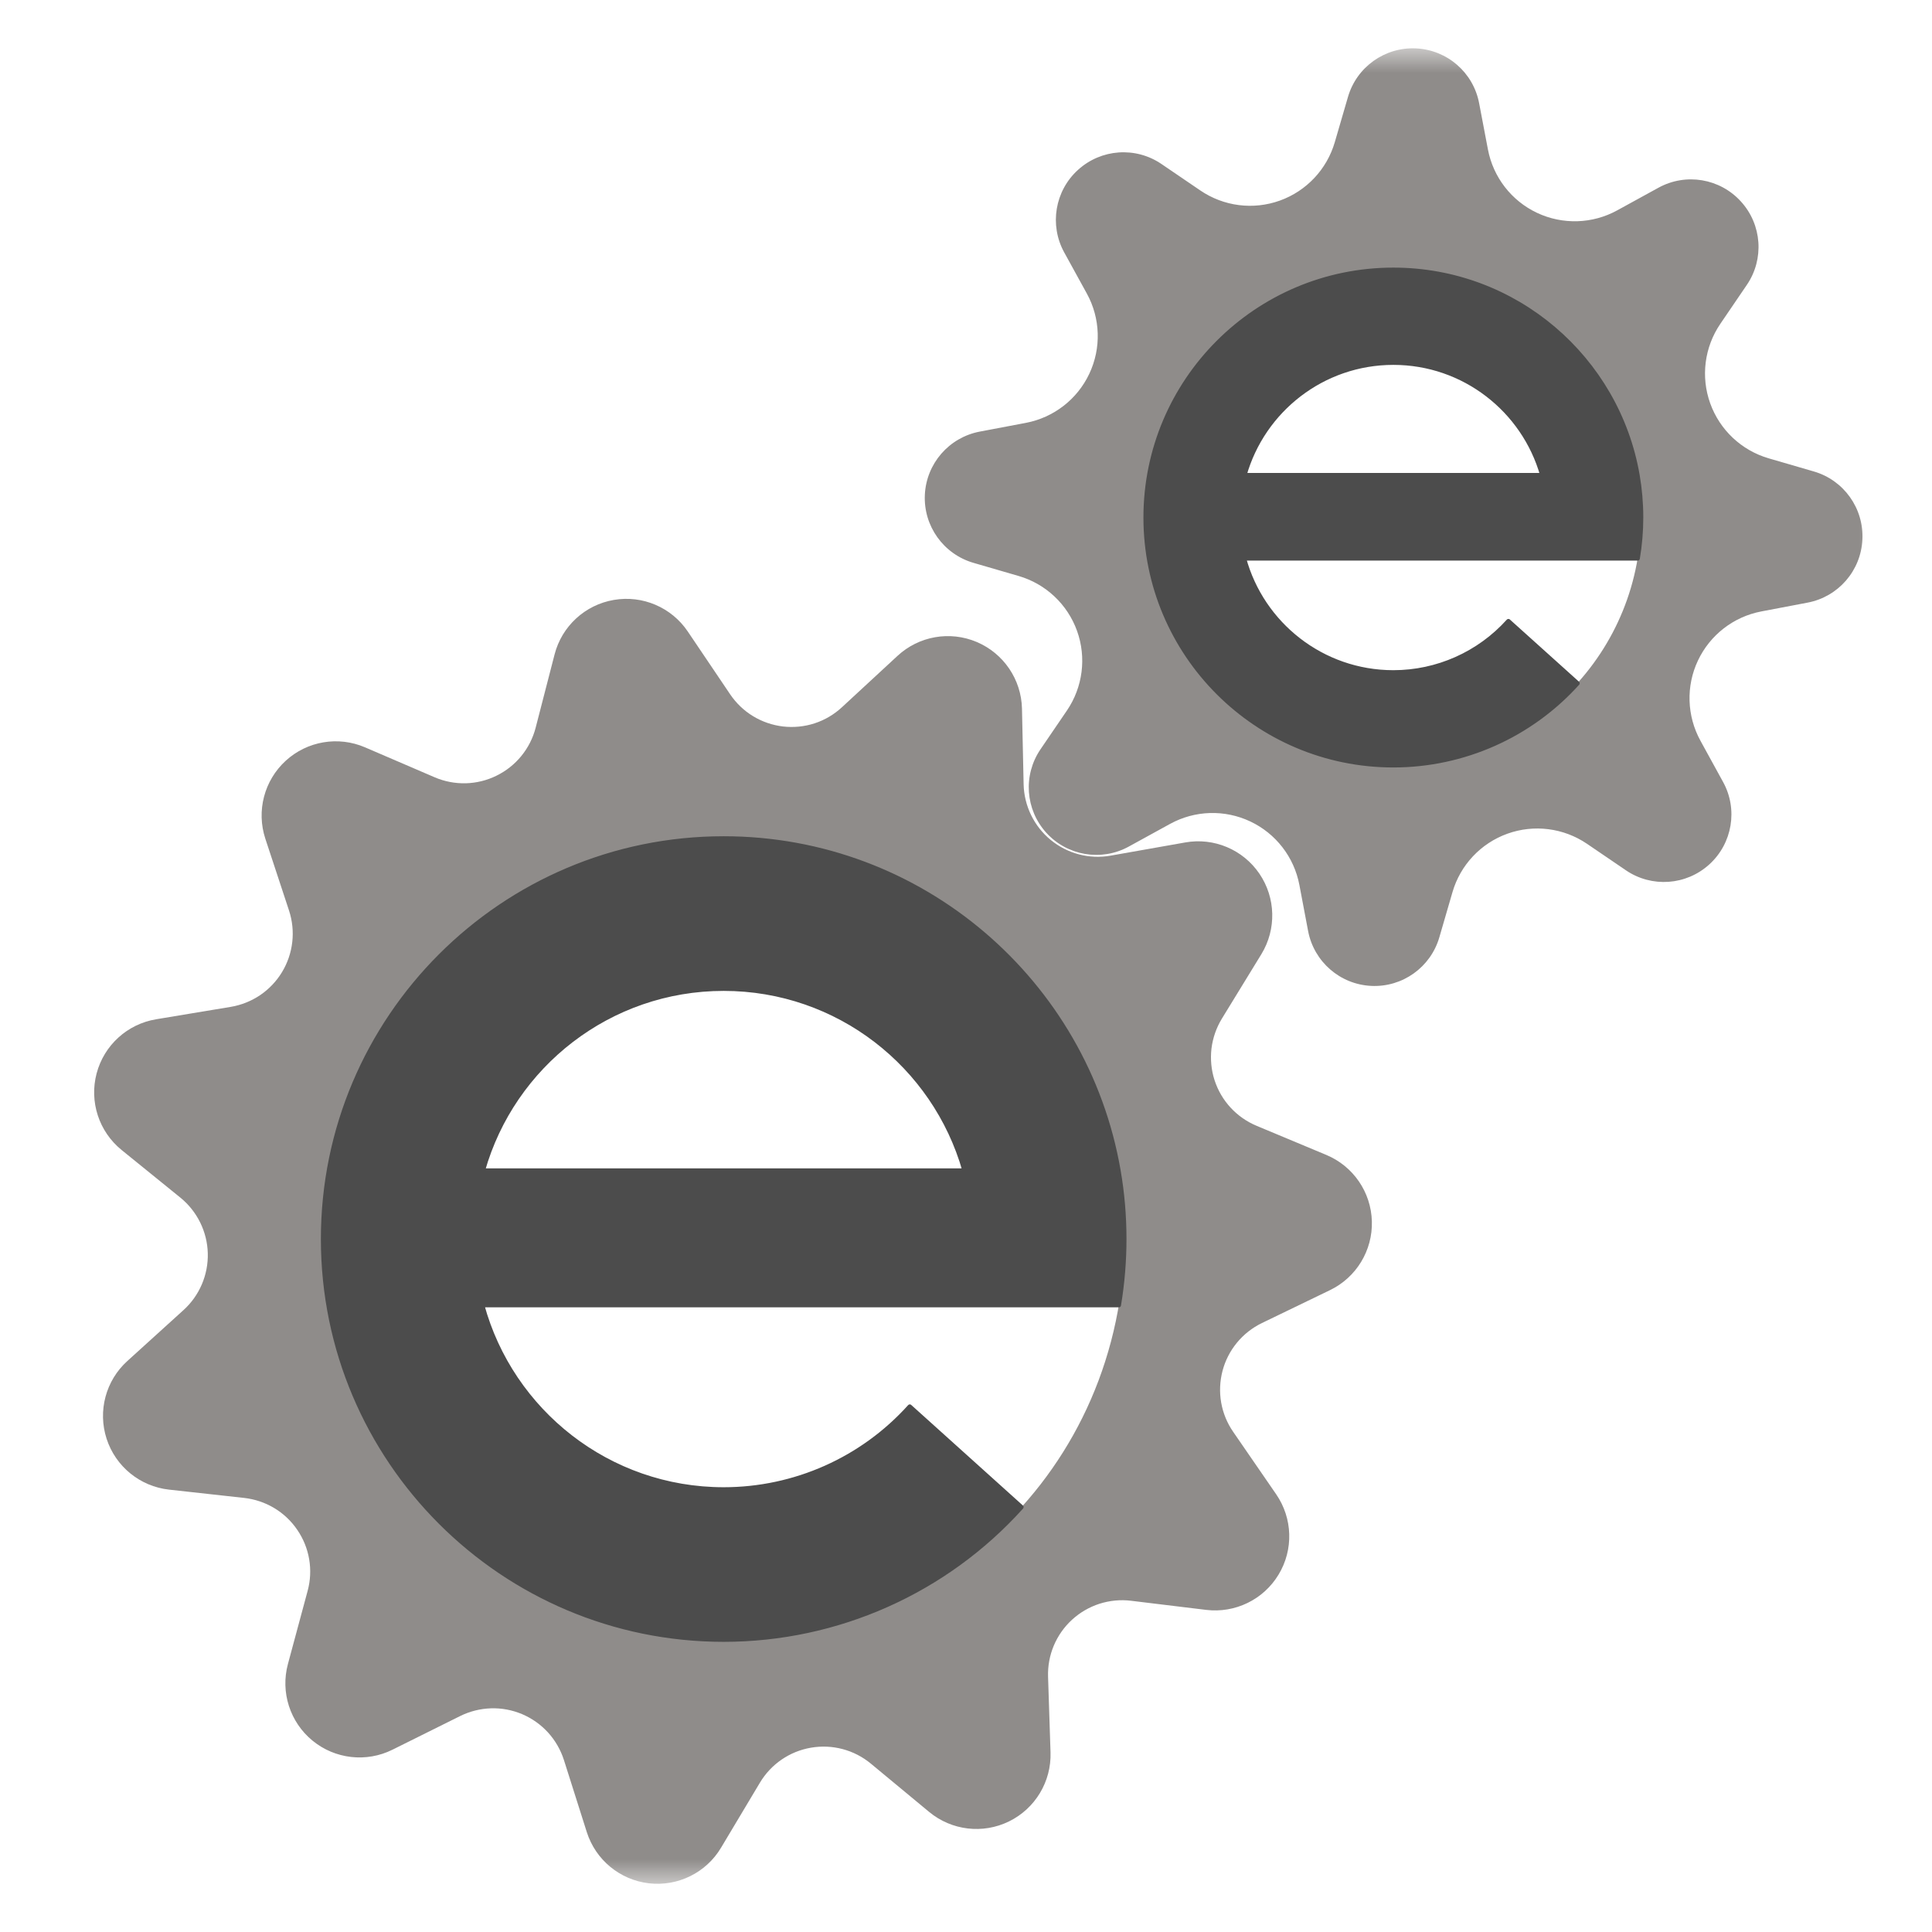
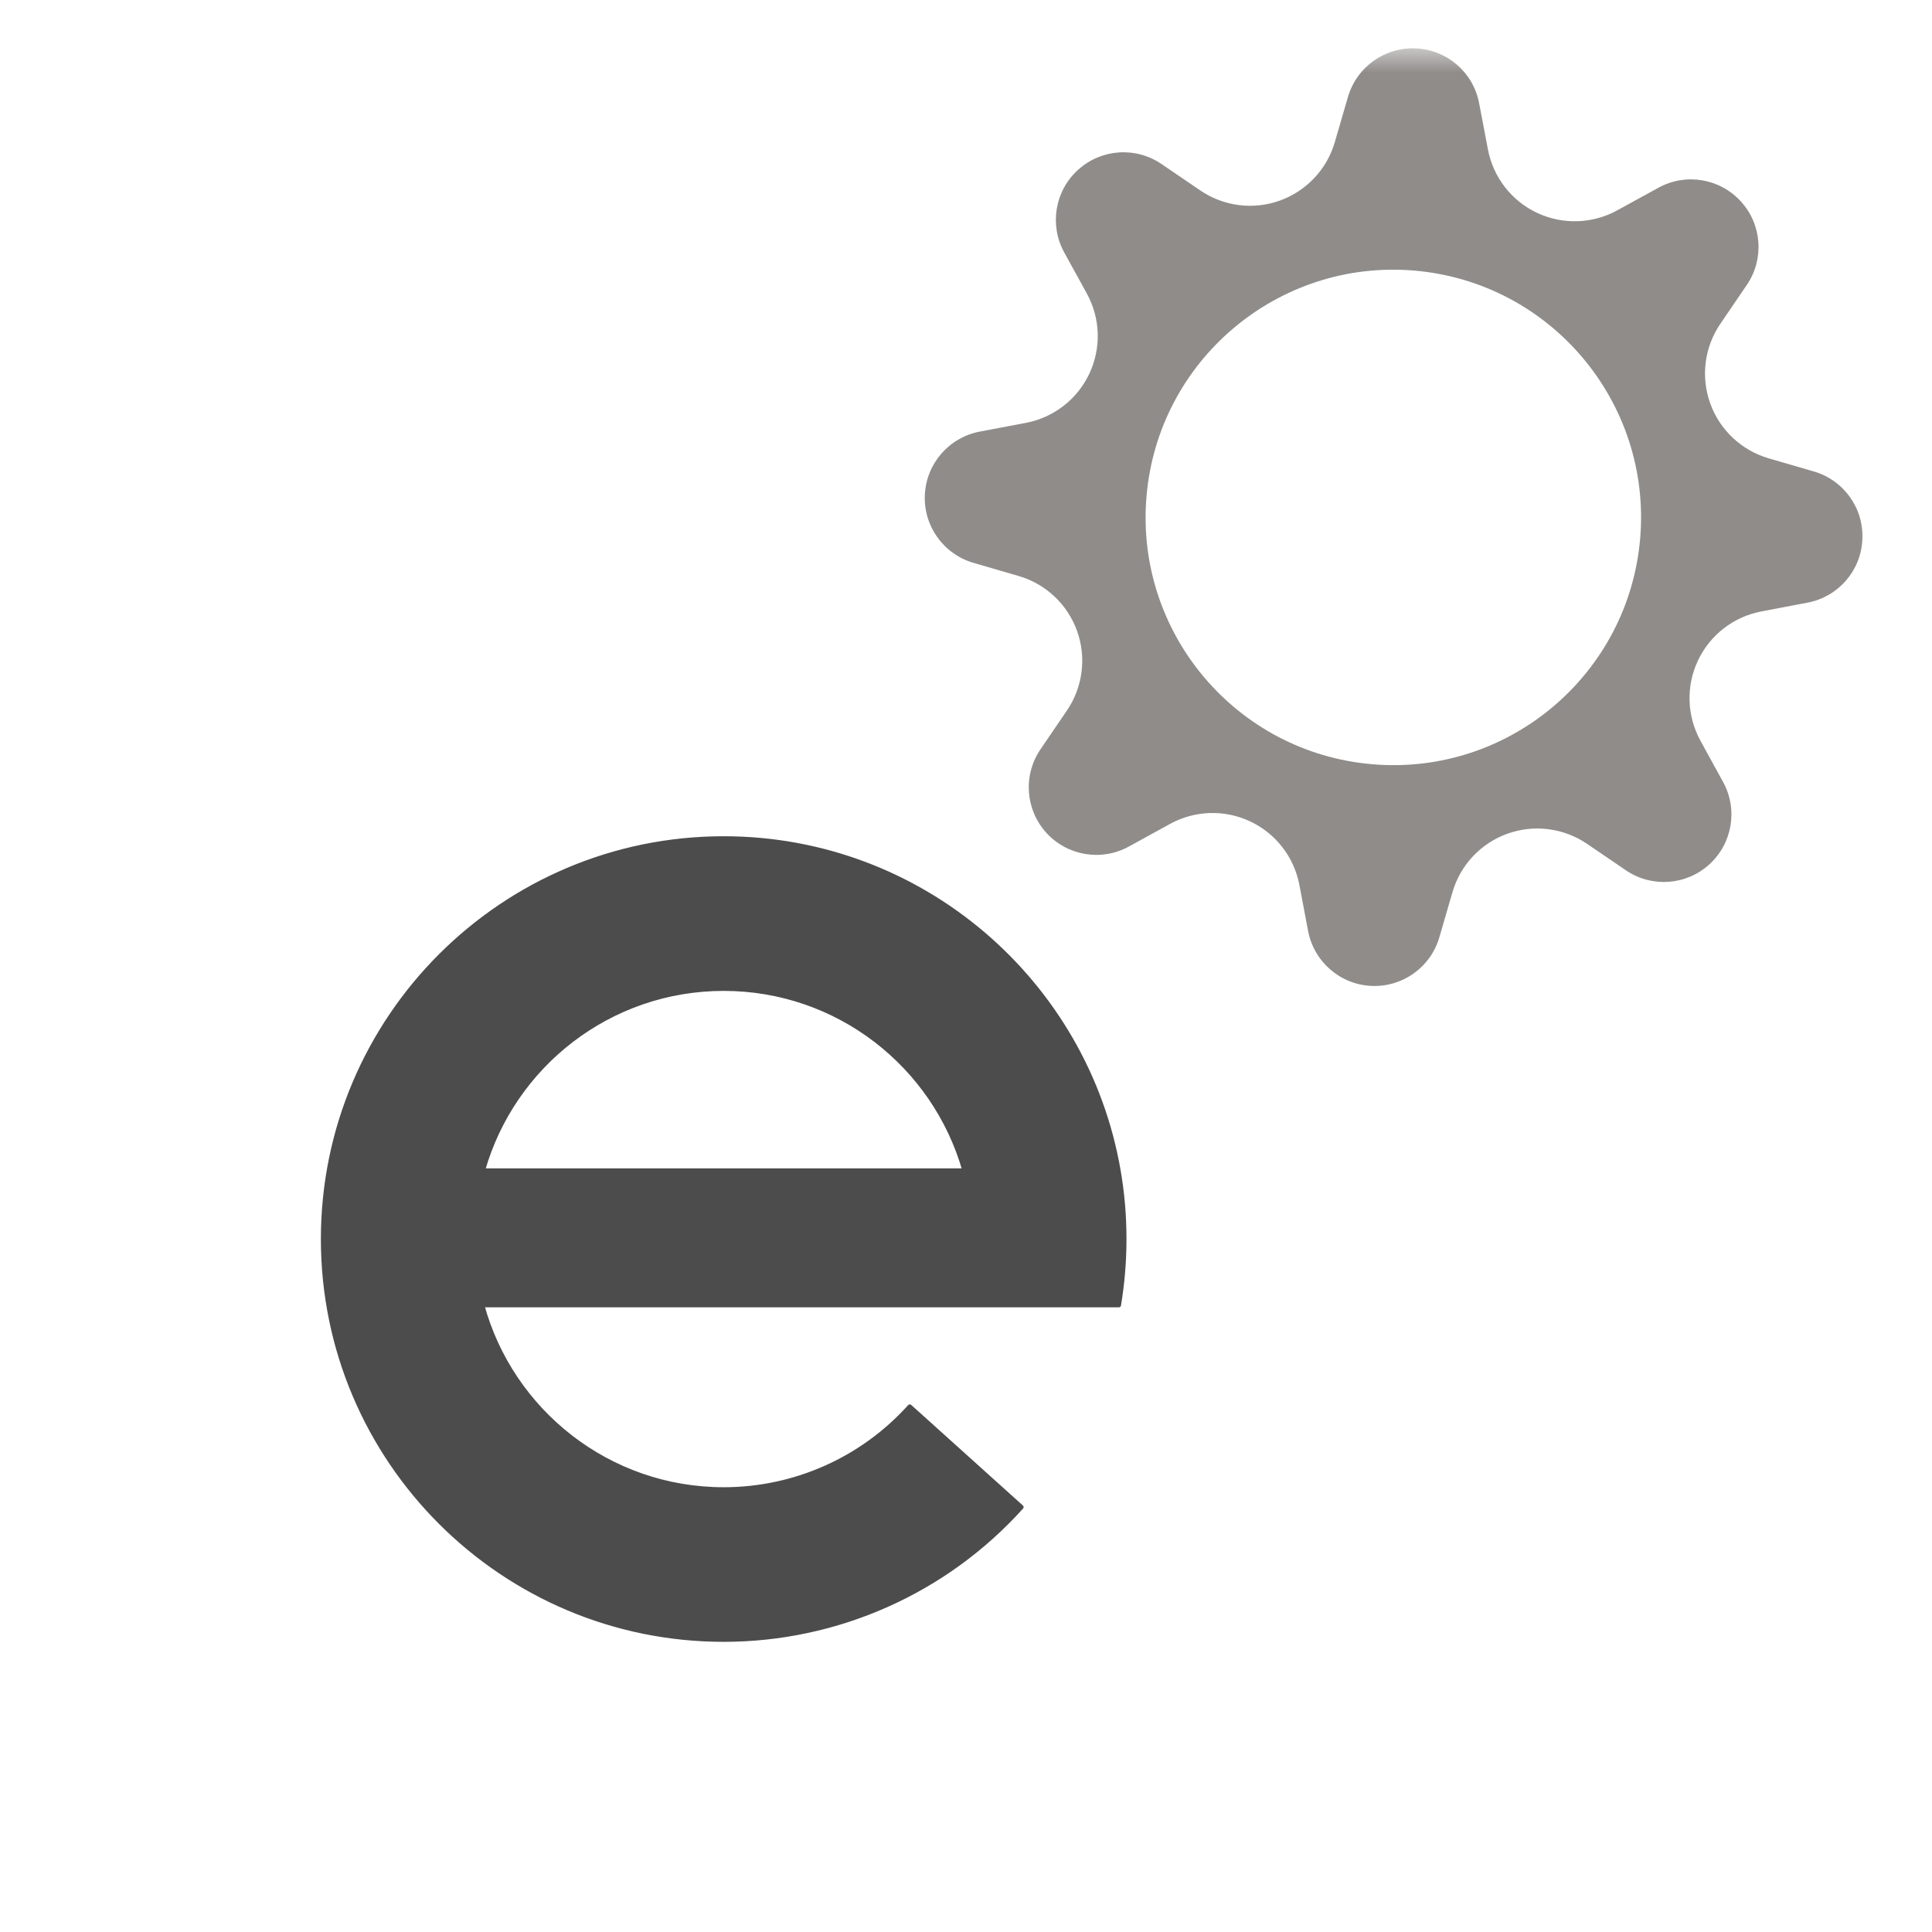
<svg xmlns="http://www.w3.org/2000/svg" width="40" height="40" viewBox="0 0 40 40" fill="none">
  <mask id="mask0_140_558" style="mask-type:luminance" maskUnits="userSpaceOnUse" x="1" y="1" width="38" height="38">
    <path d="M39 1H1V39H39V1Z" fill="white" />
  </mask>
  <g mask="url(#mask0_140_558)">
    <path fill-rule="evenodd" clip-rule="evenodd" d="M27.083 19.276C27.204 19.911 27.744 20.381 28.39 20.412C29.037 20.443 29.619 20.027 29.8 19.406L30.072 18.471C30.235 17.909 30.658 17.459 31.209 17.261C31.76 17.063 32.373 17.141 32.857 17.47L33.662 18.018C34.196 18.382 34.91 18.332 35.389 17.897C35.868 17.462 35.986 16.756 35.674 16.189L35.206 15.336C34.924 14.823 34.904 14.205 35.154 13.676C35.404 13.146 35.892 12.768 36.467 12.659L37.423 12.477C38.059 12.357 38.529 11.816 38.559 11.17C38.59 10.524 38.174 9.941 37.553 9.761L36.618 9.489C36.056 9.325 35.606 8.902 35.408 8.351C35.21 7.8 35.288 7.188 35.618 6.704L36.166 5.899C36.53 5.365 36.48 4.65 36.044 4.172C35.609 3.693 34.903 3.575 34.336 3.887L33.483 4.355C32.97 4.637 32.353 4.656 31.823 4.407C31.293 4.157 30.915 3.669 30.806 3.094L30.624 2.138C30.504 1.502 29.963 1.032 29.317 1.002C28.671 0.971 28.088 1.387 27.908 2.008L27.636 2.942C27.472 3.505 27.049 3.955 26.498 4.153C25.947 4.351 25.335 4.273 24.851 3.943L24.046 3.395C23.511 3.031 22.797 3.082 22.319 3.517C21.84 3.951 21.722 4.658 22.033 5.225L22.502 6.078C22.784 6.591 22.803 7.208 22.553 7.738C22.304 8.267 21.816 8.645 21.24 8.755L20.284 8.936C19.649 9.057 19.179 9.597 19.148 10.243C19.117 10.889 19.533 11.472 20.154 11.653L21.089 11.925C21.651 12.088 22.101 12.511 22.299 13.062C22.497 13.613 22.419 14.226 22.09 14.71L21.542 15.514C21.178 16.049 21.228 16.763 21.663 17.242C22.098 17.72 22.805 17.838 23.371 17.527L24.225 17.058C24.738 16.776 25.355 16.757 25.885 17.007C26.414 17.256 26.792 17.744 26.902 18.32L27.083 19.276ZM29.281 5.602C32.102 5.842 34.197 8.326 33.958 11.147C33.718 13.967 31.234 16.063 28.413 15.823C25.593 15.584 23.497 13.1 23.737 10.279C23.976 7.458 26.46 5.363 29.281 5.602Z" fill="#8F8C8A" />
-     <path fill-rule="evenodd" clip-rule="evenodd" d="M25.755 11.561C26.126 12.92 27.371 13.921 28.848 13.921C29.756 13.921 30.622 13.535 31.23 12.86L32.66 14.147C31.687 15.227 30.301 15.844 28.848 15.844C26.017 15.844 23.719 13.546 23.719 10.715C23.719 7.884 26.017 5.586 28.848 5.586C31.379 5.586 33.485 7.424 33.902 9.838C33.951 10.123 33.977 10.416 33.977 10.715C33.977 10.999 33.953 11.282 33.906 11.561L33.902 11.561H25.755ZM31.932 9.838C31.55 8.494 30.313 7.509 28.848 7.509C27.383 7.509 26.146 8.494 25.764 9.838H31.932Z" fill="#4C4C4C" stroke="#4C4C4C" stroke-width="0.091" stroke-miterlimit="1.5" stroke-linejoin="round" />
-     <path fill-rule="evenodd" clip-rule="evenodd" d="M3.232 21.103C2.636 21.202 2.154 21.641 2 22.225C1.846 22.809 2.048 23.428 2.517 23.809L3.735 24.796C3.907 24.936 4.046 25.111 4.144 25.309C4.242 25.508 4.296 25.725 4.302 25.946C4.308 26.167 4.266 26.387 4.179 26.591C4.092 26.794 3.962 26.977 3.798 27.125L2.637 28.178C2.189 28.583 2.021 29.213 2.207 29.788C2.393 30.362 2.898 30.774 3.498 30.841L5.056 31.013C5.276 31.038 5.488 31.109 5.678 31.223C5.868 31.337 6.031 31.491 6.155 31.674C6.28 31.857 6.364 32.064 6.401 32.282C6.438 32.501 6.427 32.724 6.369 32.938L5.961 34.452C5.804 35.034 6.003 35.655 6.47 36.038C6.937 36.421 7.585 36.494 8.125 36.226L9.529 35.528C9.728 35.43 9.945 35.376 10.166 35.369C10.387 35.362 10.607 35.404 10.811 35.49C11.015 35.577 11.197 35.706 11.347 35.87C11.495 36.033 11.607 36.227 11.675 36.438L12.149 37.932C12.332 38.507 12.835 38.922 13.435 38.992C14.035 39.061 14.62 38.773 14.929 38.254L15.733 36.909C15.963 36.524 16.349 36.259 16.791 36.184C17.232 36.108 17.685 36.228 18.03 36.514L19.237 37.514C19.702 37.899 20.349 37.976 20.891 37.71C21.433 37.444 21.769 36.886 21.75 36.282L21.699 34.715C21.692 34.494 21.732 34.274 21.818 34.07C21.904 33.866 22.033 33.683 22.196 33.534C22.36 33.384 22.553 33.272 22.764 33.204C22.975 33.137 23.198 33.115 23.417 33.142L24.973 33.331C25.573 33.403 26.159 33.118 26.471 32.601C26.784 32.085 26.764 31.433 26.421 30.936L25.532 29.645C25.406 29.463 25.321 29.256 25.283 29.038C25.245 28.82 25.255 28.596 25.311 28.382C25.425 27.949 25.723 27.588 26.127 27.392L27.538 26.71C28.081 26.447 28.42 25.89 28.403 25.286C28.387 24.683 28.018 24.145 27.461 23.912L26.015 23.308C25.602 23.135 25.284 22.791 25.146 22.364C25.078 22.154 25.057 21.931 25.082 21.711C25.109 21.491 25.182 21.28 25.297 21.091L26.116 19.754C26.43 19.239 26.414 18.587 26.074 18.088C25.734 17.589 25.133 17.336 24.539 17.442L22.995 17.715C22.777 17.754 22.553 17.745 22.339 17.689C22.125 17.633 21.926 17.531 21.755 17.391C21.583 17.251 21.445 17.075 21.348 16.876C21.251 16.677 21.198 16.459 21.193 16.238L21.159 14.671C21.145 14.067 20.779 13.528 20.223 13.292C19.668 13.056 19.025 13.168 18.582 13.579L17.431 14.643C17.269 14.793 17.076 14.907 16.865 14.976C16.655 15.044 16.432 15.066 16.212 15.041C15.993 15.015 15.781 14.943 15.592 14.828C15.402 14.713 15.241 14.558 15.117 14.375L14.24 13.075C13.903 12.575 13.303 12.318 12.708 12.421C12.113 12.523 11.633 12.964 11.482 13.549L11.09 15.067C10.978 15.5 10.682 15.863 10.279 16.06C10.081 16.158 9.863 16.211 9.642 16.217C9.421 16.222 9.201 16.18 8.997 16.092L7.558 15.473C7.003 15.234 6.36 15.343 5.915 15.751C5.47 16.159 5.305 16.789 5.493 17.363L5.984 18.852C6.053 19.062 6.076 19.285 6.051 19.504C6.026 19.724 5.954 19.936 5.839 20.126C5.725 20.315 5.571 20.477 5.388 20.602C5.204 20.726 4.997 20.809 4.778 20.846L3.232 21.103ZM17.1 17.635C21.526 18.804 24.171 23.347 23.002 27.774C21.833 32.201 17.289 34.845 12.863 33.676C8.436 32.507 5.791 27.964 6.961 23.537C8.13 19.11 12.673 16.465 17.1 17.635Z" fill="#8F8C8A" />
    <path fill-rule="evenodd" clip-rule="evenodd" d="M9.982 27.021C10.583 29.219 12.596 30.837 14.983 30.837C16.453 30.837 17.853 30.214 18.836 29.122L21.147 31.203C19.574 32.95 17.334 33.947 14.983 33.947C10.406 33.947 6.689 30.231 6.689 25.653C6.689 21.076 10.406 17.359 14.983 17.359C19.077 17.359 22.482 20.332 23.156 24.235C23.236 24.696 23.277 25.17 23.277 25.653C23.277 26.112 23.239 26.57 23.164 27.022L23.156 27.021H9.982ZM19.97 24.235C19.352 22.062 17.353 20.47 14.983 20.47C12.614 20.47 10.614 22.062 9.997 24.235H19.97Z" fill="#4C4C4C" stroke="#4C4C4C" stroke-width="0.091" stroke-miterlimit="1.5" stroke-linejoin="round" />
  </g>
</svg>